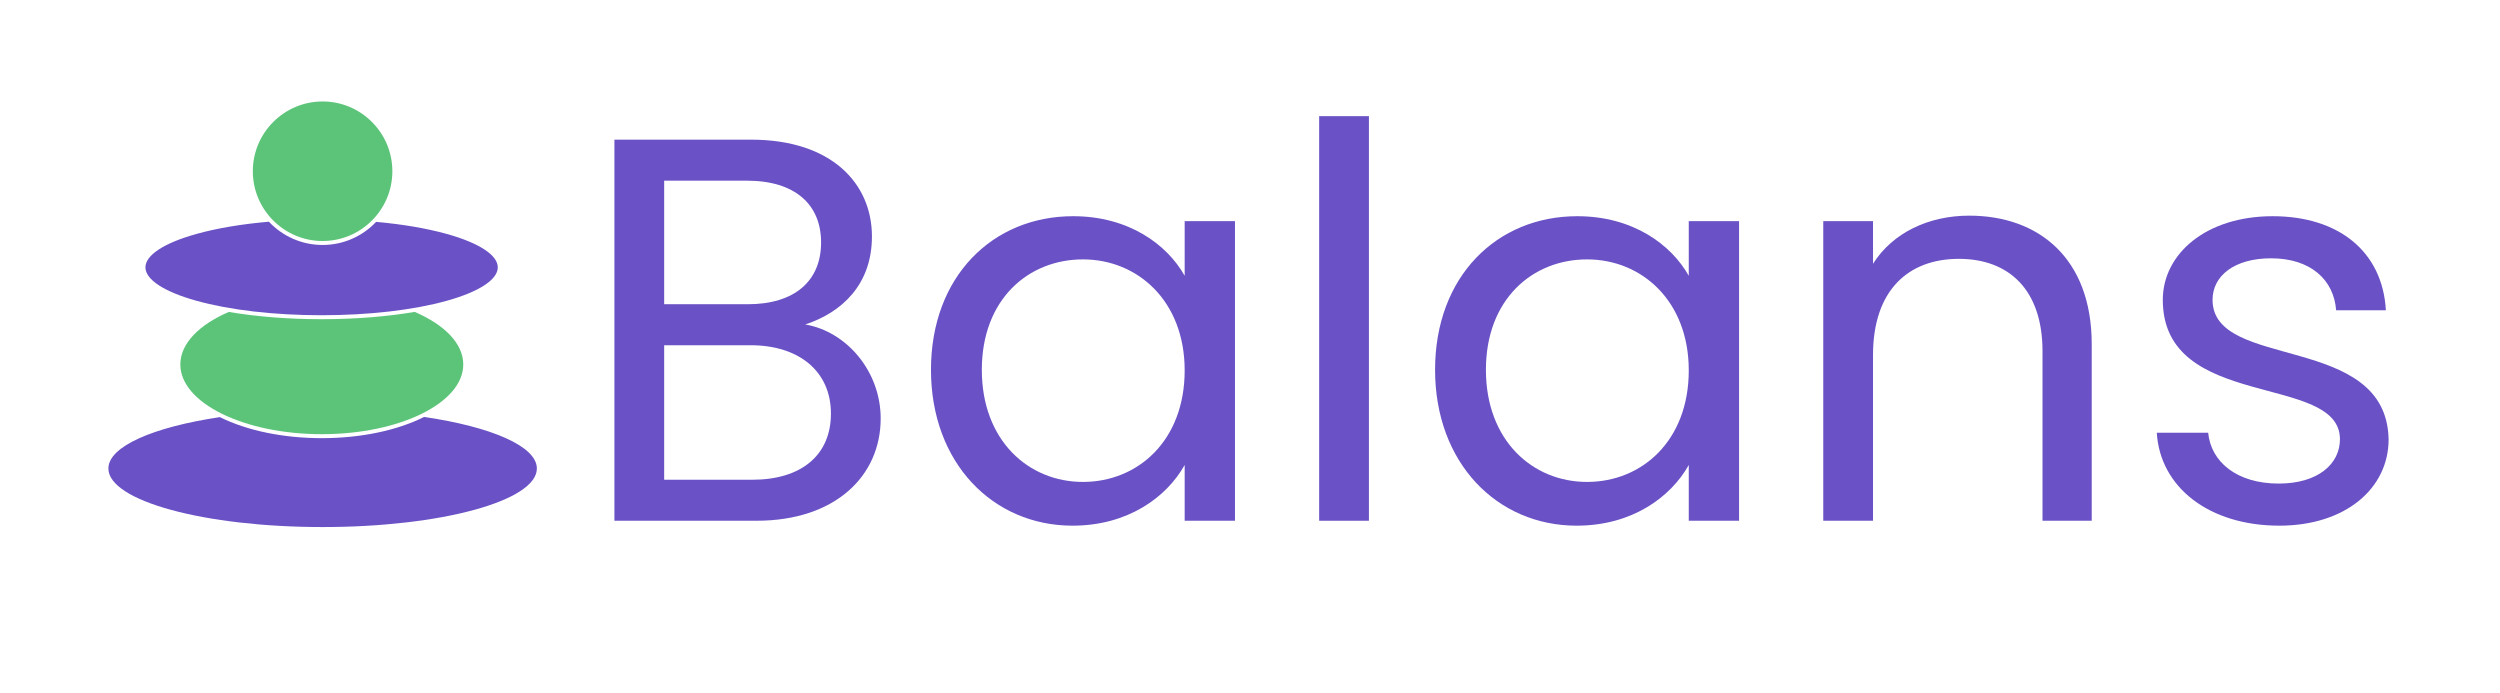
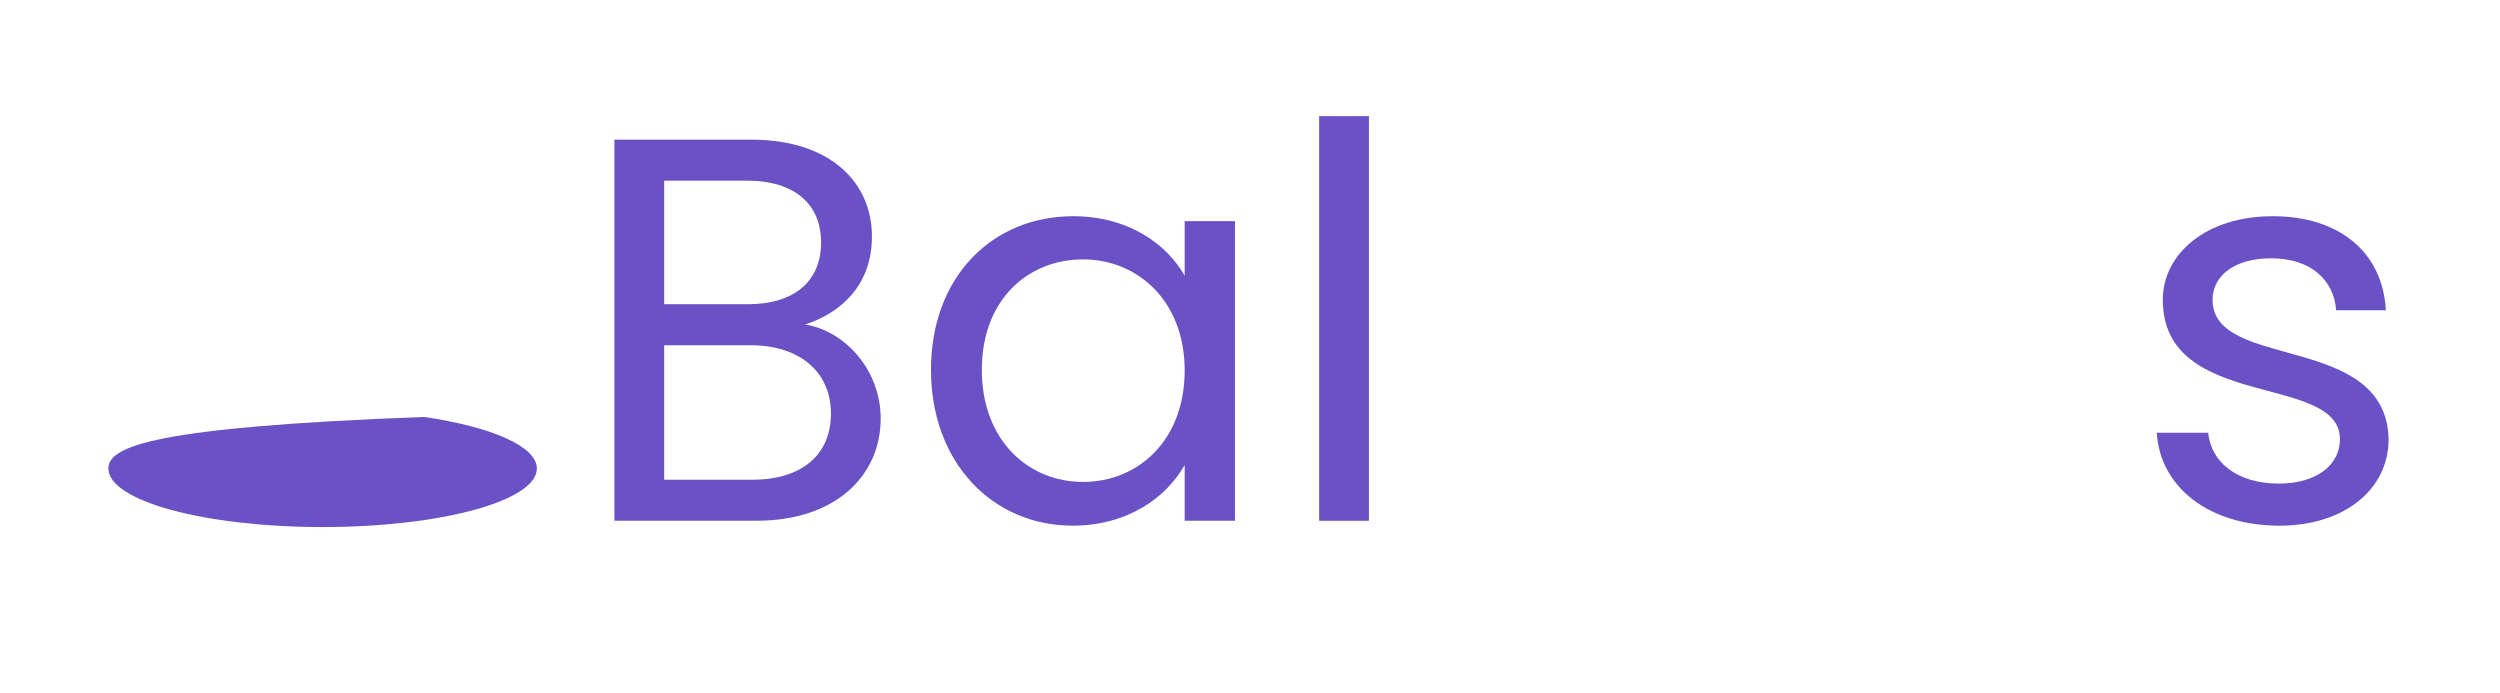
<svg xmlns="http://www.w3.org/2000/svg" viewBox="0 0 1444 400" height="400" width="1444" xml:space="preserve" id="svg2" version="1.1">
  <defs id="defs6" />
  <g transform="matrix(0.333,0,0,0.333,0,1e-5)" id="g10">
    <g transform="matrix(4,0,0,4,-980.312,87.833)" id="g12">
      <path id="path14" style="fill:#6a52c6;fill-opacity:1;fill-rule:nonzero;stroke:none" d="M 573.151,203.855 H 511.507 V 38.601 h 59.274 c 34.852,0 52.398,18.968 52.398,41.966 0,20.865 -13.04,32.956 -28.926,38.172 18.019,3.082 32.719,20.39 32.719,40.779 0,24.895 -19.679,44.336 -53.82,44.336 M 568.884,56.383 h -35.801 v 53.583 h 36.275 c 20.153,0 31.771,-9.957 31.771,-26.791 0,-16.359 -11.144,-26.792 -32.245,-26.792 m 1.66,71.366 h -37.461 v 58.325 h 38.172 c 21.339,0 34.142,-10.67 34.142,-28.689 0,-18.256 -13.751,-29.636 -34.852,-29.636" />
    </g>
    <g transform="matrix(4,0,0,4,-1711.195,-88.901)" id="g16">
      <path id="path18" style="fill:#6a52c6;fill-opacity:1;fill-rule:nonzero;stroke:none" d="m 893.145,115.978 c 24.184,0 40.78,12.329 48.367,25.843 v -23.709 h 21.813 v 129.927 H 941.512 v -24.184 c -7.824,13.989 -24.658,26.317 -48.604,26.317 -34.616,0 -61.408,-27.266 -61.408,-67.571 0,-40.544 26.792,-66.624 61.645,-66.624 m 4.268,18.73 c -23.71,0 -43.862,17.308 -43.862,47.893 0,30.585 20.153,48.604 43.862,48.604 23.71,0 44.099,-17.782 44.099,-48.368 0,-30.11 -20.39,-48.13 -44.099,-48.13" />
    </g>
    <g transform="matrix(4,0,0,4,2288.137,201.458)" id="g20">
      <path id="path22" style="fill:#6a52c6;fill-opacity:1;fill-rule:nonzero;stroke:none" d="M 0,0 H 21.575 V 175.449 H 0 Z" />
    </g>
    <g transform="matrix(4,0,0,4,-2875.055,-88.901)" id="g24">
-       <path id="path26" style="fill:#6a52c6;fill-opacity:1;fill-rule:nonzero;stroke:none" d="m 1402.702,115.978 c 24.184,0 40.78,12.329 48.367,25.843 v -23.709 h 21.813 v 129.927 h -21.813 v -24.184 c -7.824,13.989 -24.657,26.317 -48.604,26.317 -34.615,0 -61.407,-27.266 -61.407,-67.571 0,-40.544 26.792,-66.624 61.644,-66.624 m 4.268,18.73 c -23.71,0 -43.863,17.308 -43.863,47.893 0,30.585 20.153,48.604 43.863,48.604 23.709,0 44.099,-17.782 44.099,-48.368 0,-30.11 -20.39,-48.13 -44.099,-48.13" />
-     </g>
+       </g>
    <g transform="matrix(4,0,0,4,-3771.312,-87.635)" id="g28">
-       <path id="path30" style="fill:#6a52c6;fill-opacity:1;fill-rule:nonzero;stroke:none" d="m 1828.53,174.224 c 0,-26.555 -14.462,-40.069 -36.275,-40.069 -22.05,0 -37.224,13.752 -37.224,41.729 v 71.839 H 1733.455 V 117.795 h 21.576 v 18.494 c 8.536,-13.514 24.184,-20.865 41.728,-20.865 30.111,0 53.109,18.494 53.109,55.717 v 76.581 h -21.338 z" />
-     </g>
+       </g>
    <g transform="matrix(4,0,0,4,-4541.344,-88.901)" id="g32">
      <path id="path34" style="fill:#6a52c6;fill-opacity:1;fill-rule:nonzero;stroke:none" d="m 2123.697,250.172 c -30.348,0 -51.686,-16.596 -53.109,-40.305 h 22.287 c 1.185,12.565 12.329,22.049 30.585,22.049 17.07,0 26.555,-8.535 26.555,-19.204 0,-28.925 -76.818,-12.092 -76.818,-60.459 0,-19.916 18.73,-36.275 47.656,-36.275 28.688,0 47.656,15.411 49.078,40.78 h -21.576 c -0.949,-13.04 -10.906,-22.524 -28.214,-22.524 -15.885,0 -25.368,7.587 -25.368,18.019 0,30.822 75.395,13.988 76.344,60.459 0,21.338 -18.73,37.46 -47.418,37.46" />
    </g>
    <g transform="matrix(4,0,0,4,-1096.438,175.996)" id="g36">
-       <path id="path38" style="fill:#5bc479;fill-opacity:1;fill-rule:nonzero;stroke:none" d="m 413.994,0.001 c -16.682,0 -30.253,13.572 -30.253,30.253 0,16.682 13.571,30.254 30.253,30.254 16.682,0 30.254,-13.572 30.254,-30.254 C 444.247,13.573 430.675,0.001 413.994,0.001" />
-     </g>
+       </g>
    <g transform="matrix(4,0,0,4,-1146.668,232.238)" id="g40">
-       <path id="path42" style="fill:#6a52c6;fill-opacity:1;fill-rule:nonzero;stroke:none" d="m 426.551,48.165 c -9.17,0 -17.447,-3.883 -23.283,-10.087 -11.782,1.021 -22.574,2.832 -31.535,5.34 -13.98,3.912 -21.999,9.182 -21.999,14.458 0,5.276 8.018,10.547 21.999,14.458 14.518,4.063 33.836,6.303 54.395,6.303 20.558,0 39.876,-2.24 54.394,-6.303 13.98,-3.911 21.999,-9.182 21.999,-14.458 0,-5.276 -8.018,-10.546 -21.999,-14.458 -8.763,-2.452 -19.276,-4.239 -30.754,-5.27 -5.832,6.164 -14.081,10.018 -23.217,10.018" />
-     </g>
+       </g>
    <g transform="matrix(4,0,0,4,-1164,323.561)" id="g44">
-       <path id="path46" style="fill:#6a52c6;fill-opacity:1;fill-rule:nonzero;stroke:none" d="m 474.921,99.906 -0.005,0.003 c -11.865,5.932 -27.622,9.199 -44.37,9.199 -16.671,0 -32.358,-3.24 -44.205,-9.121 C 357.534,104.299 338,112.659 338,122.269 c 0,14.021 41.595,25.389 92.899,25.389 51.304,0 92.902,-11.366 92.902,-25.389 0,-9.67 -19.779,-18.076 -48.88,-22.363" />
+       <path id="path46" style="fill:#6a52c6;fill-opacity:1;fill-rule:nonzero;stroke:none" d="m 474.921,99.906 -0.005,0.003 C 357.534,104.299 338,112.659 338,122.269 c 0,14.021 41.595,25.389 92.899,25.389 51.304,0 92.902,-11.366 92.902,-25.389 0,-9.67 -19.779,-18.076 -48.88,-22.363" />
    </g>
    <g transform="matrix(4,0,0,4,-1130.344,274.426)" id="g48">
-       <path id="path50" style="fill:#5bc479;fill-opacity:1;fill-rule:nonzero;stroke:none" d="m 360.788,89.429 c 0,16.676 27.518,30.242 61.343,30.242 33.825,0 61.343,-13.564 61.343,-30.237 0,-9.084 -8.166,-17.245 -21.069,-22.793 -12.041,2.063 -25.898,3.168 -40.36,3.168 -14.416,0 -28.229,-1.098 -40.244,-3.148 -12.87,5.548 -21.013,13.698 -21.013,22.768" />
-     </g>
+       </g>
  </g>
</svg>